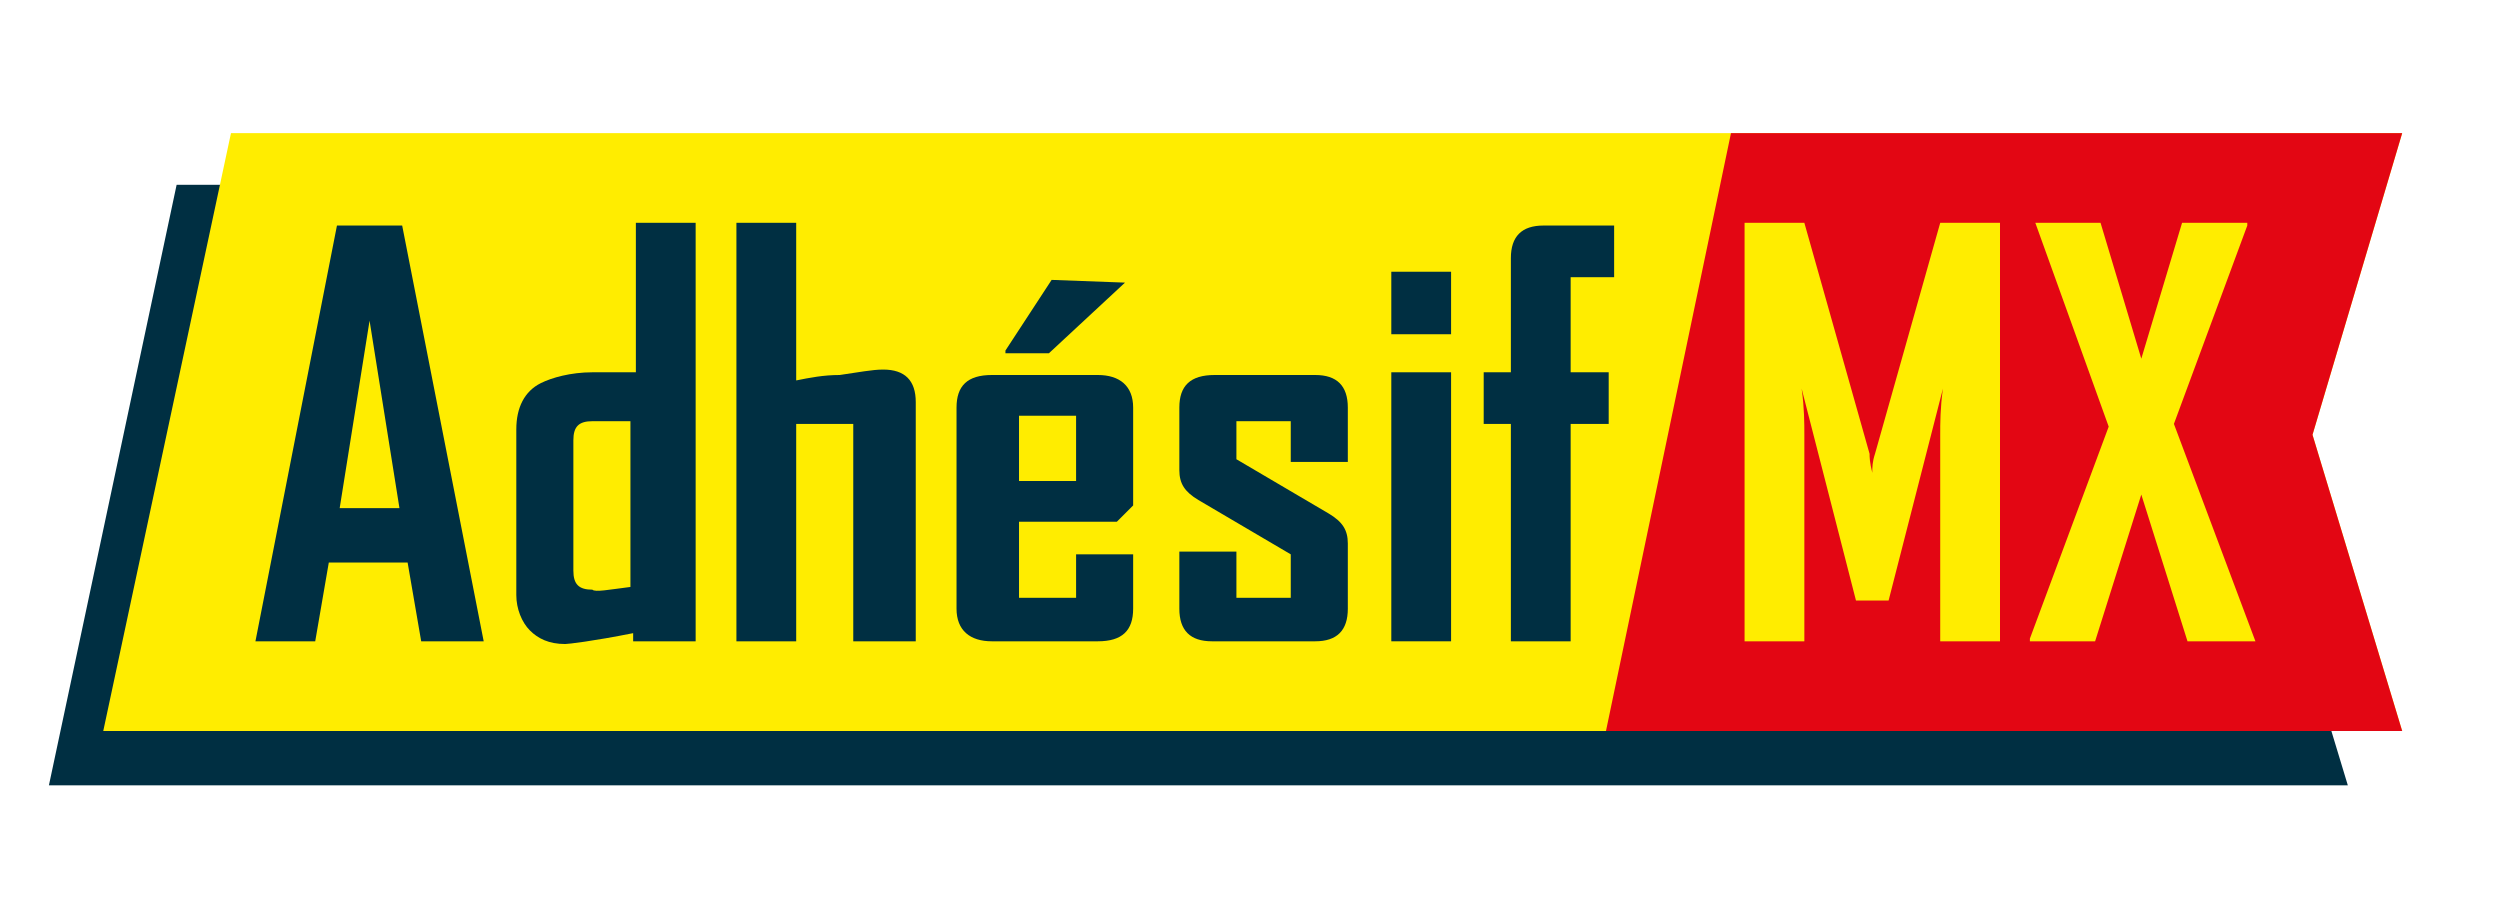
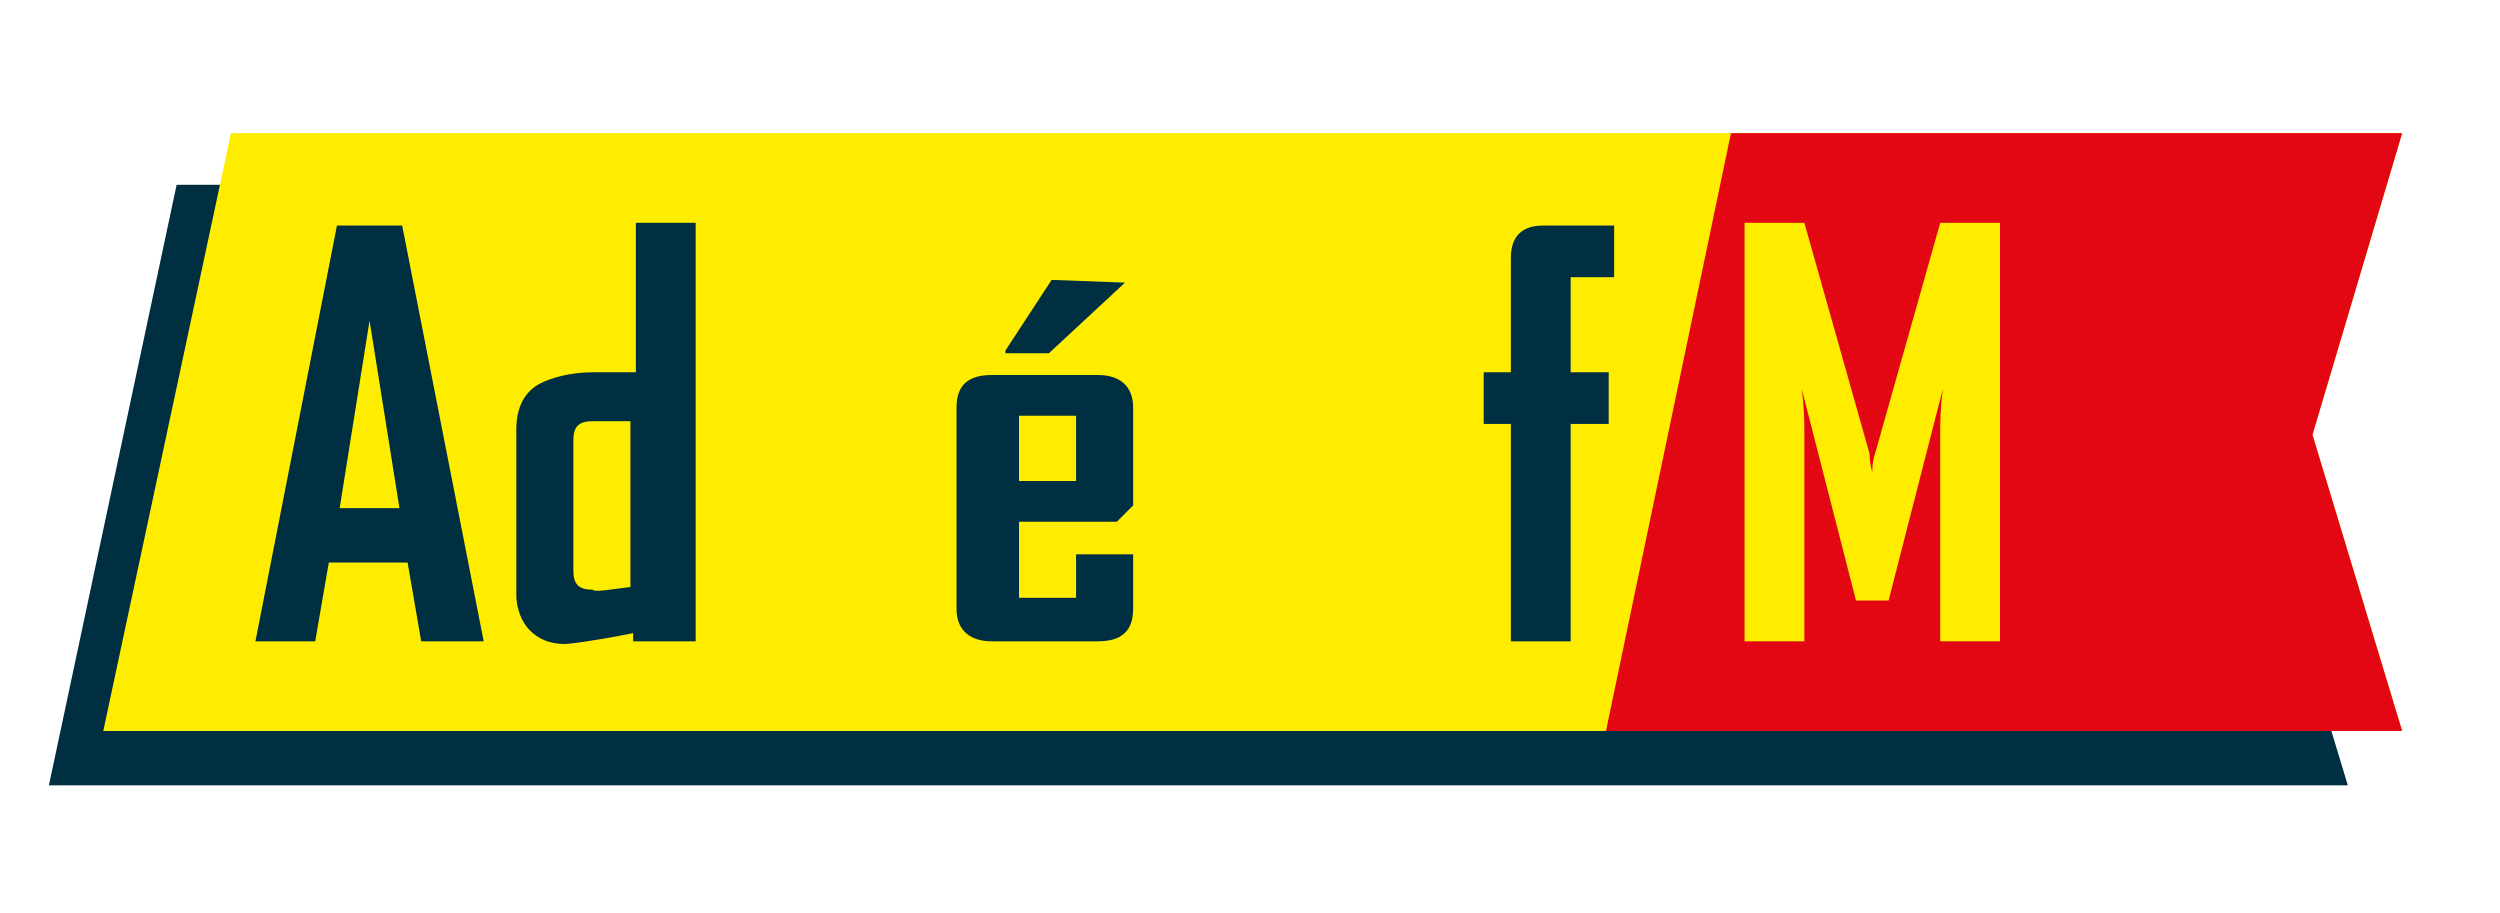
<svg xmlns="http://www.w3.org/2000/svg" version="1.1" id="Calque_1" x="0px" y="0px" viewBox="0 0 92 33.6" style="enable-background:new 0 0 92 33.6;" xml:space="preserve">
  <style type="text/css">
	.st0{fill:#002F42;}
	.st1{fill:#FFED00;}
	.st2{fill:#E30613;}
</style>
  <polygon class="st0" points="86.4,28.9 1.8,28.9 6.5,6.8 86.4,6.8 83.1,18 " />
  <polygon class="st1" points="88.4,26.9 3.8,26.9 8.5,4.9 88.4,4.9 85.1,16 " />
  <polygon class="st2" points="88.4,26.9 59.1,26.9 63.7,4.9 88.4,4.9 85.1,16 " />
  <g>
    <path class="st0" d="M17.8,23.6h-2.3L15,20.7h-2.9l-0.5,2.9H9.4v0l3-15.3h2.4L17.8,23.6z M14.7,18.7l-1.1-6.9l-1.1,6.9H14.7z" />
    <path class="st0" d="M25.5,23.6h-2.2v-0.3c-1.5,0.3-2.4,0.4-2.5,0.4c-0.6,0-1-0.2-1.3-0.5c-0.3-0.3-0.5-0.8-0.5-1.3v-6.1   c0-0.8,0.3-1.4,0.9-1.7c0.4-0.2,1.1-0.4,1.9-0.4c0.2,0,0.5,0,0.8,0c0.4,0,0.6,0,0.8,0V8.2h2.2V23.6z M23.2,21.6v-6.1h-1.4   c-0.5,0-0.7,0.2-0.7,0.7V21c0,0.5,0.2,0.7,0.7,0.7C21.9,21.8,22.4,21.7,23.2,21.6z" />
-     <path class="st0" d="M33.7,23.6h-2.3v-8l-2.1,0v8h-2.2V8.2h2.2V14c0.5-0.1,1-0.2,1.6-0.2c0.7-0.1,1.2-0.2,1.6-0.2   c0.8,0,1.2,0.4,1.2,1.2V23.6z" />
    <path class="st0" d="M41.7,22.4c0,0.8-0.4,1.2-1.3,1.2h-3.9c-0.8,0-1.3-0.4-1.3-1.2v-7.4c0-0.8,0.4-1.2,1.3-1.2h3.9   c0.8,0,1.3,0.4,1.3,1.2v3.6l-0.6,0.6h-3.6v2.8h2.1v-1.6h2.1V22.4z M41.4,10.4L38.6,13h-1.6v-0.1l1.7-2.6L41.4,10.4L41.4,10.4z    M39.6,17.7v-2.4h-2.1v2.4H39.6z" />
-     <path class="st0" d="M49.6,22.4c0,0.8-0.4,1.2-1.2,1.2h-3.8c-0.8,0-1.2-0.4-1.2-1.2v-2.1h2.1v1.7h2v-1.6l-3.4-2   c-0.5-0.3-0.7-0.6-0.7-1.1v-2.3c0-0.8,0.4-1.2,1.3-1.2h3.7c0.8,0,1.2,0.4,1.2,1.2v2h-2.1v-1.5h-2v1.4l3.4,2   c0.5,0.3,0.7,0.6,0.7,1.1V22.4z" />
-     <path class="st0" d="M53.4,12.3h-2.2V10h2.2V12.3z M53.4,23.6h-2.2v-9.9h2.2V23.6z" />
    <path class="st0" d="M59.4,10.2h-1.6v3.5h1.4v1.9h-1.4v8h-2.2v-8h-1v-1.9h1V9.5c0-0.8,0.4-1.2,1.2-1.2h2.6V10.2z" />
    <path class="st1" d="M73.6,23.6h-2.2V16c0-0.4,0-1,0.1-1.7l-2,7.8h-1.2l-2-7.8c0.1,0.7,0.1,1.3,0.1,1.7v7.6h-2.2V8.2h2.2l2.4,8.5   c0,0.1,0,0.3,0.1,0.7c0-0.2,0-0.4,0.1-0.7l2.4-8.5h2.2V23.6z" />
-     <path class="st1" d="M83,23.6h-2.5l-1.7-5.4l-1.7,5.4h-2.4v-0.1l2.9-7.8c-1.8-5-2.7-7.5-2.7-7.5h2.4l1.5,5l1.5-5h2.4v0.1l-2.7,7.3   L83,23.6z" />
  </g>
</svg>